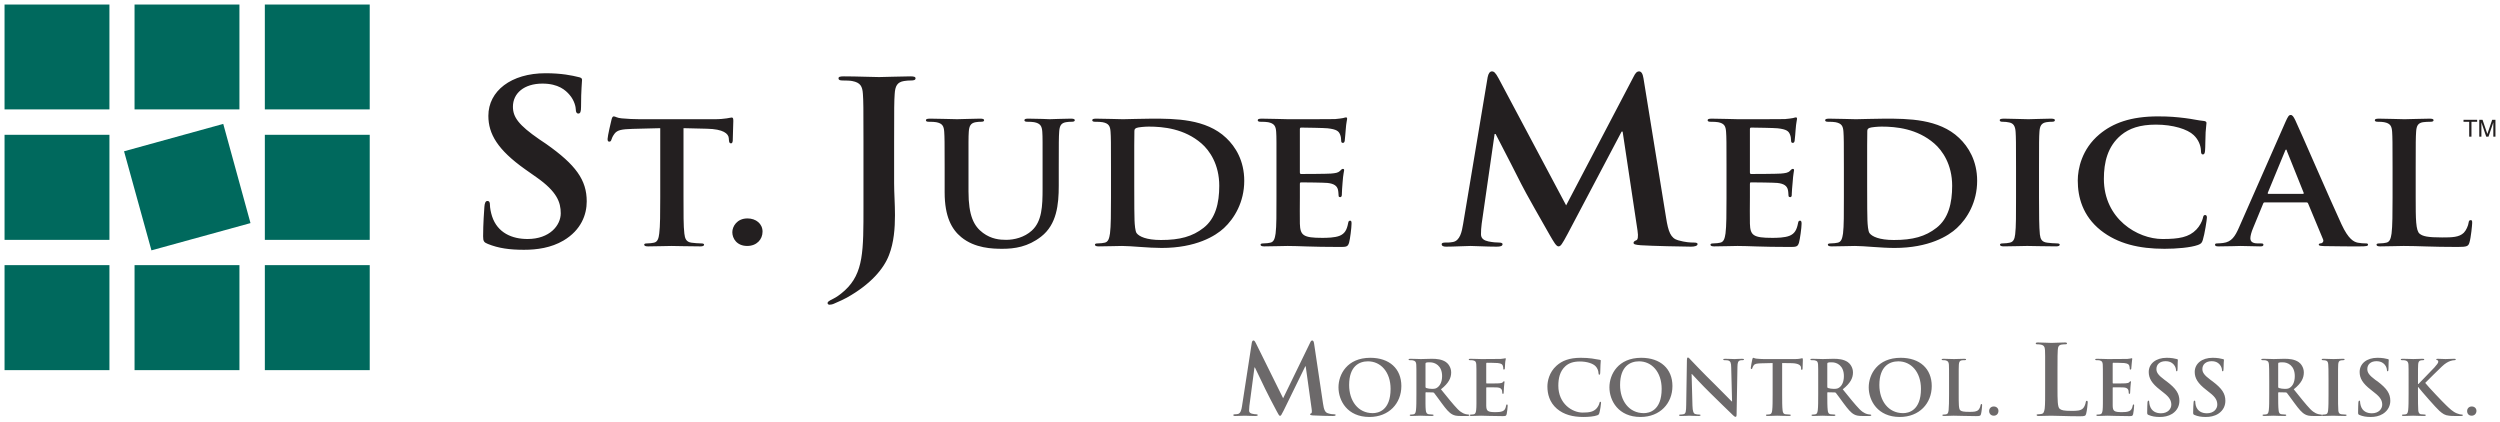
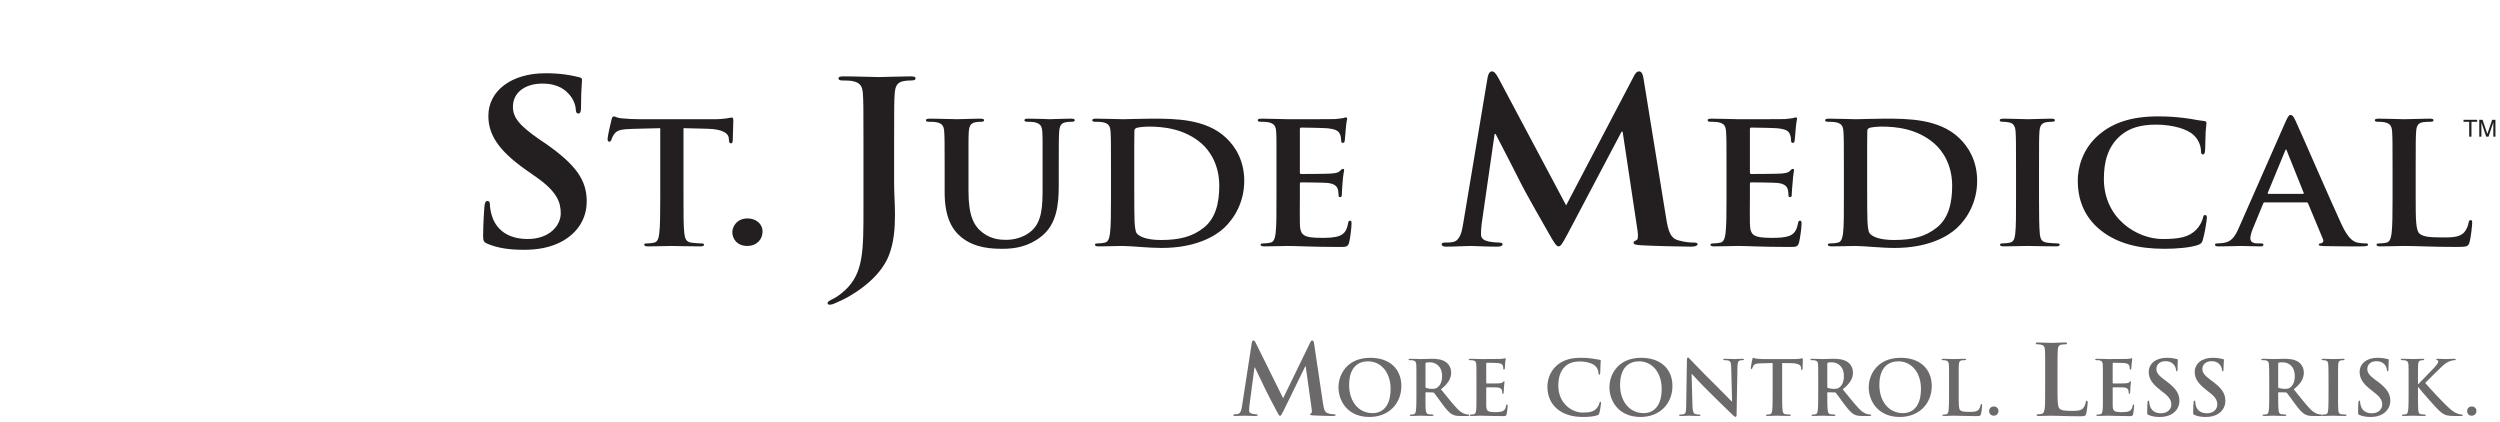
<svg xmlns="http://www.w3.org/2000/svg" version="1.1" width="550.469" height="92.812" id="svg4204">
  <defs id="defs4206" />
  <g transform="translate(-87.623,-428.813)" id="layer1">
    <path d="m 363.623,503.782 c -0.181,0 -0.308,0.162 -0.375,0.531 l -2.156,13.969 c -0.114,0.728 -0.293,1.56 -0.906,1.688 -0.322,0.07 -0.485,0.062 -0.656,0.062 -0.218,0 -0.344,0.052 -0.344,0.156 0,0.191 0.154,0.219 0.375,0.219 0.697,0 1.775,-0.062 2.188,-0.062 0.392,0 1.369,0.062 2.281,0.062 0.332,0 0.531,-0.028 0.531,-0.219 0,-0.104 -0.169,-0.156 -0.344,-0.156 -0.215,0 -0.514,-0.031 -0.906,-0.125 -0.369,-0.084 -0.656,-0.275 -0.656,-0.688 0,-0.339 0.019,-0.611 0.062,-1 l 1.125,-8.5 0.094,0 c 0.758,1.609 2.083,4.294 2.281,4.75 0.258,0.597 1.974,3.858 2.5,4.844 0.345,0.637 0.552,1.062 0.75,1.062 0.194,0 0.306,-0.178 0.812,-1.188 l 4.75,-9.719 0.094,0 1.312,9.406 c 0.084,0.6 0.034,0.897 -0.094,0.938 -0.154,0.067 -0.25,0.108 -0.25,0.219 0,0.127 0.122,0.21 0.625,0.25 0.875,0.067 3.888,0.125 4.438,0.125 0.302,0 0.562,-0.048 0.562,-0.219 0,-0.127 -0.149,-0.156 -0.344,-0.156 -0.282,0 -0.713,-0.018 -1.344,-0.219 -0.65,-0.191 -0.899,-0.808 -1.094,-2.156 l -1.969,-13.219 c -0.064,-0.453 -0.202,-0.656 -0.406,-0.656 -0.194,0 -0.315,0.151 -0.469,0.5 l -5.938,12.219 -5.969,-12.062 c -0.282,-0.563 -0.395,-0.656 -0.562,-0.656 z m 172.719,0.438 c -0.329,0 -0.469,0.068 -0.469,0.219 0,0.144 0.106,0.188 0.344,0.188 0.285,0 0.576,0.012 0.75,0.062 0.714,0.144 0.887,0.494 0.938,1.219 0.044,0.687 0.031,1.282 0.031,4.531 l 0,3.75 c 0,1.965 0.014,3.661 -0.094,4.562 -0.094,0.624 -0.22,1.104 -0.656,1.188 -0.198,0.044 -0.453,0.094 -0.781,0.094 -0.258,0 -0.344,0.042 -0.344,0.156 0,0.144 0.152,0.219 0.438,0.219 0.875,0 2.244,-0.062 2.75,-0.062 1.764,0 3.202,0.125 6.344,0.125 1.13,0 1.244,-0.09 1.375,-0.562 0.178,-0.62 0.344,-2.227 0.344,-2.469 0,-0.255 -0.03,-0.375 -0.188,-0.375 -0.168,0 -0.233,0.118 -0.25,0.312 -0.047,0.406 -0.298,1.038 -0.562,1.312 -0.543,0.58 -1.406,0.594 -2.562,0.594 -1.703,0 -2.249,-0.144 -2.625,-0.469 -0.453,-0.386 -0.469,-1.886 -0.469,-4.625 l 0,-3.75 c 0,-3.249 0.019,-3.844 0.062,-4.531 0.04,-0.748 0.219,-1.115 0.812,-1.219 0.255,-0.05 0.602,-0.062 0.844,-0.062 0.262,0 0.375,-0.043 0.375,-0.188 0,-0.151 -0.132,-0.219 -0.438,-0.219 -0.848,0 -2.446,0.094 -2.969,0.094 -0.59,0 -1.974,-0.094 -3,-0.094 z m -77.062,3.312 c -0.171,0 -0.219,0.234 -0.219,0.562 l -0.156,9.844 c -0.02,1.445 -0.085,1.928 -0.531,2.062 -0.228,0.067 -0.529,0.094 -0.75,0.094 -0.171,0 -0.281,0.031 -0.281,0.125 0,0.154 0.154,0.188 0.375,0.188 0.885,0 1.69,-0.062 1.844,-0.062 0.315,0 0.997,0.062 2.094,0.062 0.245,0 0.406,-0.053 0.406,-0.188 0,-0.094 -0.118,-0.125 -0.312,-0.125 -0.272,0 -0.587,-0.028 -0.875,-0.125 -0.345,-0.117 -0.56,-0.549 -0.594,-1.844 l -0.188,-6.969 0.062,0 c 0.308,0.312 2.184,2.39 4.031,4.188 1.767,1.71 3.93,3.879 5,4.875 0.181,0.188 0.413,0.375 0.594,0.375 0.154,0 0.219,-0.166 0.219,-0.531 l 0.188,-10.5 c 0.017,-0.929 0.142,-1.269 0.625,-1.406 0.191,-0.05 0.329,-0.031 0.5,-0.031 0.198,0 0.312,-0.056 0.312,-0.156 0,-0.131 -0.185,-0.156 -0.406,-0.156 -0.832,0 -1.465,0.062 -1.656,0.062 -0.359,0 -1.177,-0.062 -2.062,-0.062 -0.255,0 -0.438,0.025 -0.438,0.156 0,0.101 0.077,0.156 0.281,0.156 0.228,0 0.648,-0.007 0.906,0.094 0.406,0.171 0.546,0.481 0.562,1.5 l 0.188,7.469 -0.094,0 c -0.285,-0.268 -2.593,-2.658 -3.75,-3.781 -2.475,-2.414 -5.045,-5.126 -5.25,-5.344 -0.282,-0.302 -0.441,-0.531 -0.625,-0.531 z m -69.938,0.062 c -5.09,0 -7,3.657 -7,6.5 0,2.944 1.944,6.531 6.812,6.531 4.309,0 7.031,-3.003 7.031,-6.812 0,-3.809 -2.619,-6.219 -6.844,-6.219 z m 46.344,0 c -2.525,0 -4.127,0.654 -5.344,1.75 -1.633,1.465 -2,3.436 -2,4.562 0,1.613 0.431,3.471 2.094,4.906 1.546,1.314 3.52,1.812 5.844,1.812 1.083,0 2.375,-0.11 3.062,-0.375 0.282,-0.114 0.354,-0.215 0.438,-0.5 0.174,-0.563 0.375,-2.014 0.375,-2.219 0,-0.134 -0.032,-0.25 -0.156,-0.25 -0.131,0 -0.165,0.075 -0.219,0.344 -0.067,0.295 -0.309,0.775 -0.594,1.094 -0.677,0.764 -1.582,0.938 -3.094,0.938 -2.27,0 -5.344,-1.943 -5.344,-5.906 0,-1.613 0.322,-3.196 1.562,-4.312 0.744,-0.664 1.709,-1.031 3.188,-1.031 1.562,0 2.874,0.448 3.438,1.031 0.426,0.433 0.636,1.008 0.656,1.531 0,0.228 0.057,0.344 0.188,0.344 0.154,0 0.167,-0.127 0.188,-0.375 0.03,-0.339 0.026,-1.235 0.062,-1.781 0.03,-0.583 0.062,-0.807 0.062,-0.938 0,-0.104 -0.072,-0.171 -0.25,-0.188 -0.51,-0.05 -1.04,-0.197 -1.688,-0.281 -0.781,-0.097 -1.416,-0.156 -2.469,-0.156 z m 13.312,0 c -5.083,0 -7,3.657 -7,6.5 0,2.944 1.972,6.531 6.844,6.531 4.309,0 7.031,-3.003 7.031,-6.812 0,-3.809 -2.644,-6.219 -6.875,-6.219 z m 24.688,0 c -0.107,0 -0.165,0.095 -0.219,0.312 -0.03,0.134 -0.344,1.638 -0.344,1.906 0,0.188 0.039,0.25 0.156,0.25 0.101,0 0.157,-0.05 0.188,-0.188 0.037,-0.131 0.104,-0.349 0.281,-0.594 0.248,-0.369 0.67,-0.435 1.656,-0.469 l 2.531,-0.062 0,6.812 c 0,1.526 -0.003,2.862 -0.094,3.562 -0.05,0.483 -0.161,0.839 -0.5,0.906 -0.151,0.037 -0.367,0.062 -0.625,0.062 -0.198,0 -0.25,0.044 -0.25,0.125 0,0.121 0.126,0.188 0.344,0.188 0.677,0 1.729,-0.062 2.125,-0.062 0.476,0 1.533,0.062 2.656,0.062 0.181,0 0.344,-0.067 0.344,-0.188 0,-0.081 -0.1,-0.125 -0.281,-0.125 -0.255,0 -0.637,-0.026 -0.875,-0.062 -0.506,-0.067 -0.606,-0.44 -0.656,-0.906 -0.09,-0.718 -0.094,-2.037 -0.094,-3.562 l 0,-6.812 2.156,0.031 c 1.509,0.044 1.96,0.508 2,0.938 l 0,0.188 c 0.02,0.248 0.047,0.344 0.188,0.344 0.101,0 0.139,-0.114 0.156,-0.281 0,-0.436 0.062,-1.558 0.062,-1.906 0,-0.251 -0.032,-0.375 -0.156,-0.375 -0.137,0 -0.511,0.188 -1.594,0.188 l -6.75,0 c -0.557,0 -1.191,-0.047 -1.688,-0.094 -0.429,-0.037 -0.585,-0.188 -0.719,-0.188 z m 32.438,0 c -5.09,0 -7.031,3.657 -7.031,6.5 0,2.944 1.979,6.531 6.844,6.531 4.312,0 7.031,-3.003 7.031,-6.812 0,-3.809 -2.619,-6.219 -6.844,-6.219 z m 58.562,0 c -2.357,0 -3.938,1.298 -3.938,3.125 0,1.348 0.636,2.506 2.5,3.938 l 0.781,0.625 c 1.402,1.07 1.688,1.838 1.688,2.656 0,0.885 -0.752,1.875 -2.281,1.875 -1.053,0 -2.059,-0.422 -2.438,-1.656 -0.084,-0.282 -0.156,-0.654 -0.156,-0.875 0,-0.134 0.001,-0.25 -0.156,-0.25 -0.134,0 -0.199,0.155 -0.219,0.406 -0.017,0.268 -0.062,1.269 -0.062,2.188 0,0.365 0.044,0.442 0.312,0.562 0.734,0.308 1.483,0.438 2.469,0.438 0.905,0 1.867,-0.164 2.719,-0.688 1.22,-0.791 1.594,-1.906 1.594,-2.875 0,-1.579 -0.743,-2.704 -2.781,-4.25 l -0.469,-0.344 c -1.412,-1.046 -1.812,-1.635 -1.812,-2.406 0,-0.996 0.743,-1.719 2,-1.719 1.106,0 1.617,0.494 1.875,0.812 0.355,0.433 0.438,0.943 0.438,1.094 0,0.201 0.035,0.312 0.156,0.312 0.134,0 0.188,-0.131 0.188,-0.5 0,-1.298 0.062,-1.775 0.062,-2 0,-0.114 -0.068,-0.151 -0.219,-0.188 -0.439,-0.114 -1.15,-0.281 -2.25,-0.281 z m 10.125,0 c -2.361,0 -3.938,1.298 -3.938,3.125 0,1.348 0.664,2.506 2.531,3.938 l 0.781,0.625 c 1.405,1.07 1.656,1.838 1.656,2.656 0,0.885 -0.759,1.875 -2.281,1.875 -1.056,0 -2.065,-0.422 -2.438,-1.656 -0.081,-0.282 -0.125,-0.654 -0.125,-0.875 0,-0.134 -0.037,-0.25 -0.188,-0.25 -0.137,0 -0.177,0.155 -0.188,0.406 -0.02,0.268 -0.094,1.269 -0.094,2.188 0,0.365 0.034,0.442 0.312,0.562 0.728,0.308 1.486,0.438 2.469,0.438 0.902,0 1.874,-0.164 2.719,-0.688 1.227,-0.791 1.594,-1.906 1.594,-2.875 0,-1.579 -0.743,-2.704 -2.781,-4.25 l -0.469,-0.344 c -1.408,-1.046 -1.812,-1.635 -1.812,-2.406 0,-0.996 0.771,-1.719 2.031,-1.719 1.103,0 1.596,0.494 1.844,0.812 0.355,0.433 0.438,0.943 0.438,1.094 0,0.201 0.035,0.312 0.156,0.312 0.141,0 0.188,-0.131 0.188,-0.5 0,-1.298 0.094,-1.775 0.094,-2 0,-0.114 -0.092,-0.151 -0.25,-0.188 -0.433,-0.114 -1.154,-0.281 -2.25,-0.281 z m 36.281,0 c -2.357,0 -3.906,1.298 -3.906,3.125 0,1.348 0.632,2.506 2.5,3.938 l 0.781,0.625 c 1.408,1.07 1.688,1.838 1.688,2.656 0,0.885 -0.752,1.875 -2.281,1.875 -1.053,0 -2.072,-0.422 -2.438,-1.656 -0.087,-0.282 -0.156,-0.654 -0.156,-0.875 0,-0.134 -0.002,-0.25 -0.156,-0.25 -0.137,0 -0.199,0.155 -0.219,0.406 -0.017,0.268 -0.062,1.269 -0.062,2.188 0,0.365 0.041,0.442 0.312,0.562 0.734,0.308 1.483,0.438 2.469,0.438 0.895,0 1.843,-0.164 2.688,-0.688 1.224,-0.791 1.625,-1.906 1.625,-2.875 0,-1.579 -0.749,-2.704 -2.781,-4.25 l -0.5,-0.344 c -1.405,-1.046 -1.781,-1.635 -1.781,-2.406 0,-0.996 0.743,-1.719 2,-1.719 1.096,0 1.624,0.494 1.875,0.812 0.355,0.433 0.438,0.943 0.438,1.094 0,0.201 0.039,0.312 0.156,0.312 0.134,0 0.188,-0.131 0.188,-0.5 0,-1.298 0.062,-1.775 0.062,-2 0,-0.114 -0.061,-0.151 -0.219,-0.188 -0.436,-0.114 -1.175,-0.281 -2.281,-0.281 z m -192.031,0.094 c -0.084,0 -0.17,0.049 -0.25,0.062 -0.137,0.037 -0.428,0.064 -0.75,0.094 -0.322,0.017 -3.672,0.031 -4.219,0.031 -0.476,0 -1.567,-0.062 -2.469,-0.062 -0.251,0 -0.344,0.039 -0.344,0.156 0,0.114 0.097,0.156 0.281,0.156 0.241,0 0.519,0.001 0.656,0.031 0.56,0.124 0.685,0.374 0.719,0.938 0.037,0.533 0.031,1 0.031,3.531 l 0,2.938 c 0,1.529 0.025,2.862 -0.062,3.562 -0.064,0.483 -0.165,0.839 -0.5,0.906 -0.148,0.037 -0.374,0.062 -0.625,0.062 -0.205,0 -0.25,0.044 -0.25,0.125 0,0.121 0.091,0.188 0.312,0.188 0.681,0 1.757,-0.062 2.156,-0.062 0.996,0 2.129,0.094 4.688,0.094 0.644,0 0.817,-0.005 0.938,-0.438 0.084,-0.332 0.219,-1.458 0.219,-1.844 0,-0.161 -0.019,-0.281 -0.156,-0.281 -0.111,0 -0.151,0.066 -0.188,0.25 -0.121,0.681 -0.314,1.021 -0.75,1.219 -0.443,0.205 -1.155,0.219 -1.594,0.219 -1.73,0 -1.994,-0.256 -2.031,-1.406 -0.017,-0.479 0,-2.03 0,-2.594 l 0,-1.312 c 0,-0.097 0.017,-0.156 0.094,-0.156 0.416,0 2.088,-0.006 2.406,0.031 0.627,0.064 0.888,0.321 0.969,0.656 0.05,0.215 0.046,0.429 0.062,0.594 0,0.084 0.042,0.156 0.156,0.156 0.154,0 0.156,-0.178 0.156,-0.312 0,-0.117 0.026,-0.79 0.062,-1.125 0.047,-0.845 0.125,-1.09 0.125,-1.188 0,-0.101 -0.061,-0.156 -0.125,-0.156 -0.087,0 -0.129,0.085 -0.25,0.219 -0.154,0.164 -0.431,0.216 -0.844,0.25 -0.389,0.037 -2.305,0.031 -2.688,0.031 -0.101,0 -0.125,-0.07 -0.125,-0.188 l 0,-4.188 c 0,-0.114 0.041,-0.188 0.125,-0.188 0.342,0 2.121,0.029 2.406,0.062 0.852,0.101 1.008,0.299 1.125,0.594 0.087,0.205 0.094,0.501 0.094,0.625 0,0.141 0.029,0.219 0.156,0.219 0.111,0 0.167,-0.11 0.188,-0.188 0.034,-0.205 0.049,-0.923 0.062,-1.094 0.05,-0.768 0.156,-0.949 0.156,-1.062 0,-0.087 -0.038,-0.156 -0.125,-0.156 z m 137.938,0 c -0.084,0 -0.163,0.049 -0.25,0.062 -0.134,0.037 -0.397,0.064 -0.719,0.094 -0.322,0.017 -3.707,0.031 -4.25,0.031 -0.476,0 -1.542,-0.062 -2.438,-0.062 -0.258,0 -0.375,0.039 -0.375,0.156 0,0.114 0.097,0.156 0.281,0.156 0.241,0 0.519,0.001 0.656,0.031 0.553,0.124 0.685,0.374 0.719,0.938 0.03,0.533 0.031,1 0.031,3.531 l 0,2.938 c 0,1.529 0.018,2.862 -0.062,3.562 -0.074,0.483 -0.161,0.839 -0.5,0.906 -0.158,0.037 -0.37,0.062 -0.625,0.062 -0.205,0 -0.25,0.044 -0.25,0.125 0,0.121 0.126,0.188 0.344,0.188 0.677,0 1.736,-0.062 2.125,-0.062 0.999,0 2.154,0.094 4.719,0.094 0.64,0 0.796,-0.005 0.906,-0.438 0.087,-0.332 0.219,-1.458 0.219,-1.844 0,-0.161 0.013,-0.281 -0.125,-0.281 -0.117,0 -0.161,0.066 -0.188,0.25 -0.124,0.681 -0.339,1.021 -0.781,1.219 -0.443,0.205 -1.155,0.219 -1.594,0.219 -1.73,0 -2.001,-0.256 -2.031,-1.406 -0.02,-0.479 0,-2.03 0,-2.594 l 0,-1.312 c 0,-0.097 0.003,-0.156 0.094,-0.156 0.406,0 2.084,-0.006 2.406,0.031 0.63,0.064 0.885,0.321 0.969,0.656 0.057,0.215 0.049,0.429 0.062,0.594 0,0.084 0.042,0.156 0.156,0.156 0.154,0 0.156,-0.178 0.156,-0.312 0,-0.117 0.026,-0.79 0.062,-1.125 0.044,-0.845 0.125,-1.09 0.125,-1.188 0,-0.101 -0.055,-0.156 -0.125,-0.156 -0.081,0 -0.136,0.085 -0.25,0.219 -0.151,0.164 -0.435,0.216 -0.844,0.25 -0.386,0.037 -2.312,0.031 -2.688,0.031 -0.107,0 -0.125,-0.07 -0.125,-0.188 l 0,-4.188 c 0,-0.114 0.035,-0.188 0.125,-0.188 0.339,0 2.121,0.029 2.406,0.062 0.848,0.101 1.004,0.299 1.125,0.594 0.084,0.205 0.094,0.501 0.094,0.625 0,0.141 0.039,0.219 0.156,0.219 0.124,0 0.174,-0.11 0.188,-0.188 0.034,-0.205 0.074,-0.923 0.094,-1.094 0.047,-0.768 0.125,-0.949 0.125,-1.062 0,-0.087 -0.038,-0.156 -0.125,-0.156 z m -158.844,0.125 c -0.255,0 -0.375,0.039 -0.375,0.156 0,0.114 0.093,0.156 0.281,0.156 0.231,0 0.519,-0.002 0.656,0.031 0.557,0.121 0.713,0.374 0.75,0.938 0.034,0.533 0.031,1 0.031,3.531 l 0,2.938 c 0,1.526 -0.007,2.862 -0.094,3.562 -0.064,0.483 -0.155,0.839 -0.5,0.906 -0.148,0.037 -0.332,0.062 -0.594,0.062 -0.198,0 -0.281,0.044 -0.281,0.125 0,0.121 0.126,0.188 0.344,0.188 0.681,0 1.744,-0.062 2.062,-0.062 0.258,0 1.514,0.062 2.5,0.062 0.221,0 0.344,-0.067 0.344,-0.188 0,-0.081 -0.078,-0.125 -0.219,-0.125 -0.205,0 -0.561,-0.026 -0.812,-0.062 -0.51,-0.067 -0.634,-0.423 -0.688,-0.906 -0.084,-0.701 -0.062,-2.017 -0.062,-3.562 l 0,-0.25 c 0,-0.101 0.044,-0.125 0.125,-0.125 l 1.469,0.031 c 0.121,0 0.225,0.021 0.312,0.125 0.218,0.245 1.01,1.373 1.688,2.281 0.946,1.281 1.585,2.055 2.312,2.438 0.443,0.235 0.86,0.344 1.812,0.344 l 1.625,0 c 0.208,0 0.312,-0.053 0.312,-0.188 0,-0.081 -0.057,-0.125 -0.188,-0.125 -0.144,0 -0.284,-0.032 -0.469,-0.062 -0.258,-0.054 -0.951,-0.163 -1.906,-1.125 -0.999,-1.033 -2.179,-2.511 -3.688,-4.375 1.717,-1.365 2.25,-2.492 2.25,-3.719 0,-1.117 -0.683,-1.969 -1.156,-2.281 -0.912,-0.617 -2.052,-0.719 -3.125,-0.719 -0.523,0 -1.826,0.062 -2.406,0.062 -0.352,0 -1.414,-0.062 -2.312,-0.062 z m 88.469,0 c -0.251,0 -0.375,0.039 -0.375,0.156 0,0.114 0.097,0.156 0.281,0.156 0.238,0 0.553,-0.002 0.688,0.031 0.56,0.121 0.689,0.374 0.719,0.938 0.037,0.533 0.031,1 0.031,3.531 l 0,2.938 c 0,1.526 -0.007,2.862 -0.094,3.562 -0.064,0.483 -0.161,0.839 -0.5,0.906 -0.148,0.037 -0.342,0.062 -0.594,0.062 -0.205,0 -0.281,0.044 -0.281,0.125 0,0.121 0.122,0.188 0.344,0.188 0.677,0 1.765,-0.062 2.094,-0.062 0.248,0 1.486,0.062 2.469,0.062 0.221,0 0.344,-0.067 0.344,-0.188 0,-0.081 -0.053,-0.125 -0.188,-0.125 -0.205,0 -0.592,-0.026 -0.844,-0.062 -0.506,-0.067 -0.606,-0.423 -0.656,-0.906 -0.084,-0.701 -0.094,-2.017 -0.094,-3.562 l 0,-0.25 c 0,-0.101 0.041,-0.125 0.125,-0.125 l 1.5,0.031 c 0.121,0 0.194,0.021 0.281,0.125 0.218,0.245 1.014,1.373 1.688,2.281 0.956,1.281 1.588,2.055 2.312,2.438 0.446,0.235 0.891,0.344 1.844,0.344 l 1.594,0 c 0.205,0 0.344,-0.053 0.344,-0.188 0,-0.081 -0.078,-0.125 -0.219,-0.125 -0.134,0 -0.288,-0.032 -0.469,-0.062 -0.255,-0.054 -0.957,-0.163 -1.906,-1.125 -1.003,-1.033 -2.179,-2.511 -3.688,-4.375 1.713,-1.365 2.25,-2.492 2.25,-3.719 0,-1.117 -0.68,-1.969 -1.156,-2.281 -0.919,-0.617 -2.055,-0.719 -3.125,-0.719 -0.526,0 -1.798,0.062 -2.375,0.062 -0.359,0 -1.445,-0.062 -2.344,-0.062 z m 28.906,0 c -0.255,0 -0.375,0.042 -0.375,0.156 0,0.114 0.125,0.156 0.312,0.156 0.215,0 0.394,-0.002 0.531,0.031 0.56,0.124 0.713,0.402 0.75,0.969 0.027,0.533 0.031,1 0.031,3.531 l 0,2.906 c 0,1.529 -0.017,2.865 -0.094,3.562 -0.064,0.483 -0.155,0.839 -0.5,0.906 -0.148,0.034 -0.339,0.062 -0.594,0.062 -0.208,0 -0.281,0.048 -0.281,0.125 0,0.121 0.126,0.188 0.344,0.188 0.684,0 1.739,-0.062 2.125,-0.062 1.375,0 2.497,0.094 4.938,0.094 0.885,0 0.99,-0.075 1.094,-0.438 0.141,-0.483 0.25,-1.718 0.25,-1.906 0,-0.198 -0.011,-0.312 -0.125,-0.312 -0.141,0 -0.199,0.099 -0.219,0.25 -0.037,0.319 -0.236,0.782 -0.438,1 -0.422,0.449 -1.067,0.469 -1.969,0.469 -1.324,0 -1.774,-0.096 -2.062,-0.344 -0.352,-0.302 -0.344,-1.461 -0.344,-3.594 l 0,-2.906 c 0,-2.532 0.001,-2.998 0.031,-3.531 0.034,-0.58 0.172,-0.882 0.625,-0.969 0.208,-0.034 0.472,-0.031 0.656,-0.031 0.201,0 0.312,-0.042 0.312,-0.156 0,-0.114 -0.134,-0.156 -0.375,-0.156 -0.664,0 -1.876,0.062 -2.281,0.062 -0.453,0 -1.542,-0.062 -2.344,-0.062 z m 70.406,0 c -0.255,0 -0.406,0.039 -0.406,0.156 0,0.114 0.125,0.156 0.312,0.156 0.231,0 0.519,-0.002 0.656,0.031 0.553,0.121 0.679,0.374 0.719,0.938 0.037,0.533 0.062,1 0.062,3.531 l 0,2.938 c 0,1.526 -0.003,2.862 -0.094,3.562 -0.064,0.483 -0.158,0.839 -0.5,0.906 -0.144,0.037 -0.367,0.062 -0.625,0.062 -0.194,0 -0.25,0.044 -0.25,0.125 0,0.121 0.122,0.188 0.344,0.188 0.674,0 1.737,-0.062 2.062,-0.062 0.255,0 1.508,0.062 2.5,0.062 0.215,0 0.312,-0.067 0.312,-0.188 0,-0.081 -0.053,-0.125 -0.188,-0.125 -0.211,0 -0.586,-0.026 -0.844,-0.062 -0.51,-0.067 -0.609,-0.423 -0.656,-0.906 -0.087,-0.701 -0.094,-2.017 -0.094,-3.562 l 0,-0.25 c 0,-0.101 0.076,-0.125 0.156,-0.125 l 1.469,0.031 c 0.121,0 0.229,0.021 0.312,0.125 0.221,0.245 1.007,1.373 1.688,2.281 0.949,1.281 1.585,2.055 2.312,2.438 0.443,0.235 0.86,0.344 1.812,0.344 l 1.625,0 c 0.153,0 0.24,-0.027 0.281,-0.094 0.047,0.058 0.155,0.094 0.312,0.094 0.684,0 1.729,-0.062 2.125,-0.062 0.456,0 1.54,0.062 2.656,0.062 0.188,0 0.312,-0.067 0.312,-0.188 0,-0.081 -0.062,-0.125 -0.25,-0.125 -0.255,0 -0.637,-0.026 -0.875,-0.062 -0.516,-0.067 -0.637,-0.36 -0.688,-0.812 -0.067,-0.711 -0.062,-2.04 -0.062,-3.656 l 0,-2.938 c 0,-2.532 -0.002,-2.998 0.031,-3.531 0.034,-0.58 0.166,-0.85 0.625,-0.938 0.201,-0.03 0.332,-0.031 0.5,-0.031 0.171,0 0.281,-0.057 0.281,-0.188 0,-0.101 -0.129,-0.125 -0.344,-0.125 -0.644,0 -1.668,0.062 -2.094,0.062 -0.493,0 -1.537,-0.062 -2.188,-0.062 -0.268,0 -0.406,0.024 -0.406,0.125 0,0.131 0.079,0.188 0.25,0.188 0.205,0 0.437,0.016 0.625,0.062 0.376,0.09 0.532,0.343 0.562,0.906 0.037,0.533 0.062,1 0.062,3.531 l 0,2.938 c 0,1.616 -0.01,2.924 -0.094,3.625 -0.054,0.479 -0.161,0.777 -0.5,0.844 -0.158,0.037 -0.342,0.062 -0.594,0.062 -0.168,0 -0.228,0.039 -0.25,0.094 -0.019,-0.055 -0.074,-0.094 -0.188,-0.094 -0.134,0 -0.284,-0.032 -0.469,-0.062 -0.258,-0.054 -0.954,-0.163 -1.906,-1.125 -0.999,-1.033 -2.147,-2.511 -3.656,-4.375 1.71,-1.365 2.219,-2.492 2.219,-3.719 0,-1.117 -0.673,-1.969 -1.156,-2.281 -0.912,-0.617 -2.052,-0.719 -3.125,-0.719 -0.52,0 -1.798,0.062 -2.375,0.062 -0.355,0 -1.417,-0.062 -2.312,-0.062 z m 30.688,0 c -0.258,0 -0.375,0.042 -0.375,0.156 0,0.114 0.097,0.156 0.281,0.156 0.241,0 0.522,-0.002 0.656,0.031 0.56,0.124 0.713,0.402 0.75,0.969 0.03,0.53 0.031,0.996 0.031,3.531 l 0,2.906 c 0,1.529 -0.01,2.862 -0.094,3.562 -0.07,0.483 -0.161,0.843 -0.5,0.906 -0.154,0.037 -0.339,0.062 -0.594,0.062 -0.205,0 -0.281,0.044 -0.281,0.125 0,0.121 0.129,0.188 0.344,0.188 0.681,0 1.739,-0.062 2.125,-0.062 0.426,0 1.52,0.062 2.469,0.062 0.194,0 0.312,-0.067 0.312,-0.188 0,-0.081 -0.081,-0.125 -0.219,-0.125 -0.225,0 -0.599,-0.026 -0.844,-0.062 -0.416,-0.064 -0.56,-0.44 -0.594,-0.906 -0.054,-0.718 -0.062,-2.034 -0.062,-3.562 l 0,-1.5 0.094,0 0.188,0.25 c 0.359,0.483 3.693,4.325 4.438,4.969 0.734,0.637 1.206,0.982 2.125,1.062 0.352,0.04 0.65,0.062 1.156,0.062 l 1.469,0 c 0.322,0 0.406,-0.067 0.406,-0.188 0,-0.094 -0.101,-0.125 -0.219,-0.125 -0.205,0 -0.556,-0.045 -1.062,-0.25 -0.915,-0.345 -1.665,-1.108 -2.406,-1.812 -0.667,-0.614 -3.987,-4.118 -4.594,-4.906 0.567,-0.593 3.126,-3.091 3.656,-3.594 0.731,-0.701 1.317,-1.024 1.844,-1.219 0.325,-0.121 0.734,-0.188 0.969,-0.188 0.174,0 0.25,-0.042 0.25,-0.156 0,-0.114 -0.114,-0.156 -0.281,-0.156 -0.526,0 -1.446,0.062 -1.969,0.062 -0.459,0 -1.391,-0.062 -1.75,-0.062 -0.184,0 -0.281,0.042 -0.281,0.156 0,0.101 0.071,0.123 0.219,0.156 0.168,0.034 0.219,0.166 0.219,0.344 0,0.282 -0.368,0.697 -0.844,1.25 -0.493,0.56 -2.961,3.039 -3.531,3.656 l -0.094,0 0,-0.719 c 0,-2.535 -0.006,-3.001 0.031,-3.531 0.03,-0.58 0.172,-0.882 0.625,-0.969 0.211,-0.034 0.298,-0.031 0.469,-0.031 0.134,0 0.25,-0.042 0.25,-0.156 0,-0.114 -0.109,-0.156 -0.344,-0.156 -0.577,0 -1.653,0.062 -2.062,0.062 -0.402,0 -1.48,-0.062 -2.375,-0.062 z m -227.781,0.562 c 2.783,0 4.969,2.334 4.969,6.062 0,4.805 -2.744,5.344 -3.938,5.344 -3.256,0 -5.188,-2.731 -5.188,-6.188 0,-4.148 2.205,-5.219 4.156,-5.219 z m 59.688,0 c 2.776,0 4.969,2.334 4.969,6.062 0,4.805 -2.751,5.344 -3.938,5.344 -3.259,0 -5.219,-2.731 -5.219,-6.188 0,-4.148 2.236,-5.219 4.188,-5.219 z m 57.094,0 c 2.786,0 4.969,2.334 4.969,6.062 0,4.805 -2.751,5.344 -3.938,5.344 -3.262,0 -5.219,-2.731 -5.219,-6.188 0,-4.148 2.236,-5.219 4.188,-5.219 z m -103.625,0.219 c 0.15,-0.012 0.322,0 0.531,0 1.009,0 2.625,0.674 2.625,3.031 0,1.365 -0.525,2.135 -1.031,2.5 -0.302,0.215 -0.507,0.312 -1.188,0.312 -0.429,0 -0.922,-0.07 -1.281,-0.188 -0.117,-0.05 -0.156,-0.097 -0.156,-0.281 l 0,-5.062 c 0,-0.134 0.039,-0.223 0.156,-0.25 0.087,-0.027 0.193,-0.051 0.344,-0.062 z m 88.469,0 c 0.151,-0.012 0.353,0 0.562,0 1.006,0 2.594,0.674 2.594,3.031 0,1.365 -0.487,2.135 -1,2.5 -0.298,0.215 -0.541,0.312 -1.219,0.312 -0.426,0 -0.926,-0.07 -1.281,-0.188 -0.117,-0.05 -0.156,-0.097 -0.156,-0.281 l 0,-5.062 c 0,-0.134 0.039,-0.223 0.156,-0.25 0.082,-0.027 0.193,-0.051 0.344,-0.062 z m 99.312,0 c 0.15,-0.012 0.322,0 0.531,0 1.006,0 2.594,0.674 2.594,3.031 0,1.365 -0.487,2.135 -1,2.5 -0.302,0.215 -0.51,0.312 -1.188,0.312 -0.433,0 -0.957,-0.07 -1.312,-0.188 -0.121,-0.05 -0.156,-0.097 -0.156,-0.281 l 0,-5.062 c 0,-0.134 0.035,-0.223 0.156,-0.25 0.084,-0.027 0.225,-0.051 0.375,-0.062 z m -63.156,9.719 c -0.728,0 -1.031,0.584 -1.031,1 0,0.466 0.327,1.031 1.031,1.031 0.65,0 1.031,-0.476 1.031,-1.062 0,-0.58 -0.455,-0.969 -1.031,-0.969 z m 105.25,0 c -0.731,0 -1.031,0.584 -1.031,1 0,0.466 0.282,1.031 1,1.031 0.644,0 1.062,-0.476 1.062,-1.062 0,-0.58 -0.448,-0.969 -1.031,-0.969 z" id="path240" style="fill:#6c696a;fill-opacity:1;fill-rule:nonzero;stroke:none" />
    <path d="m 416.123,444.532 c -0.439,0 -0.777,0.44 -0.938,1.281 l -5.406,32.344 c -0.275,1.687 -0.686,3.639 -2.219,3.938 -0.815,0.148 -1.227,0.125 -1.656,0.125 -0.55,0 -0.844,0.096 -0.844,0.344 0,0.439 0.422,0.562 0.969,0.562 1.744,0 4.374,-0.156 5.406,-0.156 0.986,0 3.429,0.156 5.719,0.156 0.818,0 1.312,-0.123 1.312,-0.562 0,-0.248 -0.38,-0.344 -0.812,-0.344 -0.55,0 -1.33,-0.052 -2.312,-0.25 -0.932,-0.201 -1.625,-0.62 -1.625,-1.562 0,-0.798 0.042,-1.445 0.156,-2.344 l 2.844,-19.75 0.219,0 c 1.911,3.722 5.173,9.988 5.656,11.031 0.661,1.388 4.97,8.973 6.281,11.25 0.872,1.492 1.413,2.469 1.906,2.469 0.49,0 0.774,-0.448 2.031,-2.781 l 11.875,-22.5 0.219,0 3.281,21.812 c 0.218,1.398 0.044,2.031 -0.281,2.125 -0.379,0.154 -0.594,0.314 -0.594,0.562 0,0.302 0.34,0.437 1.594,0.531 2.183,0.154 9.694,0.312 11.062,0.312 0.764,0 1.438,-0.164 1.438,-0.562 0,-0.302 -0.385,-0.344 -0.875,-0.344 -0.711,0 -1.817,-0.051 -3.406,-0.5 -1.633,-0.449 -2.167,-1.875 -2.656,-5 l -4.969,-30.656 c -0.161,-1.039 -0.486,-1.531 -0.969,-1.531 -0.496,0 -0.833,0.393 -1.219,1.188 l -14.844,28.312 -14.875,-27.969 c -0.701,-1.291 -1.033,-1.531 -1.469,-1.531 z m -208.375,0.406 c -7.581,0 -12.594,3.916 -12.594,9.375 0,4.017 2.064,7.485 8.062,11.75 l 2.531,1.781 c 4.53,3.175 5.344,5.507 5.344,7.938 0,2.629 -2.404,5.656 -7.312,5.656 -3.383,0 -6.612,-1.332 -7.812,-5 -0.272,-0.845 -0.469,-1.887 -0.469,-2.531 0,-0.399 -0.066,-0.844 -0.562,-0.844 -0.433,0 -0.603,0.537 -0.656,1.281 -0.057,0.795 -0.281,3.774 -0.281,6.5 0,1.093 0.191,1.342 1.062,1.688 2.347,0.946 4.772,1.281 7.938,1.281 2.89,0 5.965,-0.439 8.688,-2.031 3.93,-2.327 5.125,-5.748 5.125,-8.625 0,-4.711 -2.392,-8.043 -8.938,-12.656 l -1.531,-1.031 c -4.527,-3.125 -5.781,-4.87 -5.781,-7.156 0,-2.974 2.466,-5.094 6.5,-5.094 3.551,0 5.119,1.495 5.938,2.438 1.143,1.291 1.406,2.801 1.406,3.25 0,0.59 0.18,0.906 0.562,0.906 0.439,0 0.594,-0.41 0.594,-1.5 0,-3.866 0.219,-5.294 0.219,-5.938 0,-0.349 -0.288,-0.497 -0.781,-0.594 -1.418,-0.352 -3.706,-0.844 -7.25,-0.844 z m 65.688,0.688 c -0.818,0 -1.188,0.089 -1.188,0.438 0,0.345 0.306,0.469 0.906,0.469 0.764,0 1.689,0.028 2.125,0.125 1.801,0.349 2.233,1.154 2.344,2.844 0.111,1.589 0.125,2.962 0.125,10.5 l 0,14.25 c 0,9.724 0.054,14.681 -4.094,18.5 -1.09,0.986 -1.918,1.526 -2.625,1.875 -0.925,0.446 -1.188,0.665 -1.188,0.906 0,0.251 0.22,0.375 0.438,0.375 0.272,0 0.712,-0.083 1.094,-0.281 1.147,-0.496 2.011,-0.889 2.719,-1.281 5.237,-2.931 8.135,-6.351 9.281,-9.375 1.086,-2.776 1.312,-5.955 1.312,-8.781 0,-2.481 -0.188,-4.871 -0.188,-7 l 0,-9.188 c 0,-7.538 0.011,-8.911 0.125,-10.5 0.107,-1.737 0.556,-2.596 2.031,-2.844 0.65,-0.097 0.962,-0.125 1.562,-0.125 0.654,0 1,-0.123 1,-0.469 0,-0.349 -0.392,-0.438 -1.156,-0.438 -2.126,0 -5.567,0.156 -6.875,0.156 -1.422,0 -4.86,-0.156 -7.75,-0.156 z m 318.562,8.5 c -0.412,0 -0.635,0.42 -1.125,1.5 l -10.281,23.344 c -0.825,1.858 -1.584,3.119 -3.469,3.344 -0.332,0.04 -0.916,0.094 -1.281,0.094 -0.325,0 -0.5,0.063 -0.5,0.281 0,0.302 0.248,0.375 0.781,0.375 2.126,0 4.401,-0.094 4.844,-0.094 1.271,0 3.036,0.094 4.344,0.094 0.453,0 0.688,-0.073 0.688,-0.375 0,-0.218 -0.129,-0.281 -0.625,-0.281 l -0.625,0 c -1.264,0 -1.625,-0.486 -1.625,-1.156 0,-0.446 0.216,-1.349 0.625,-2.281 l 2.188,-5.312 c 0.081,-0.221 0.174,-0.281 0.375,-0.281 l 9.125,0 c 0.211,0 0.329,0.062 0.406,0.25 l 3.281,7.875 c 0.201,0.443 -0.083,0.801 -0.375,0.875 -0.406,0.037 -0.562,0.095 -0.562,0.312 0,0.258 0.481,0.269 1.219,0.312 3.269,0.07 6.281,0.062 7.75,0.062 1.516,0 1.875,-0.073 1.875,-0.375 0,-0.258 -0.209,-0.281 -0.531,-0.281 -0.496,0 -1.109,-0.042 -1.719,-0.156 -0.862,-0.184 -2.048,-0.72 -3.594,-4.062 -2.622,-5.657 -9.174,-20.826 -10.156,-22.875 -0.409,-0.855 -0.662,-1.188 -1.031,-1.188 z m -369.219,0.312 c -0.245,0 -0.376,0.208 -0.5,0.688 -0.084,0.298 -0.875,3.684 -0.875,4.281 0,0.409 0.09,0.594 0.375,0.594 0.245,0 0.385,-0.139 0.469,-0.438 0.081,-0.295 0.278,-0.759 0.688,-1.312 0.614,-0.818 1.591,-0.989 3.969,-1.062 l 6.094,-0.156 0,15.25 c 0,3.423 -0.011,6.375 -0.219,7.938 -0.121,1.08 -0.369,1.884 -1.188,2.031 -0.372,0.074 -0.852,0.156 -1.469,0.156 -0.49,0 -0.656,0.097 -0.656,0.281 0,0.262 0.307,0.375 0.844,0.375 1.636,0 4.183,-0.094 5.125,-0.094 1.147,0 3.738,0.094 6.438,0.094 0.453,0 0.781,-0.113 0.781,-0.375 0,-0.184 -0.204,-0.281 -0.656,-0.281 -0.614,0 -1.524,-0.083 -2.094,-0.156 -1.227,-0.148 -1.47,-0.957 -1.594,-2 -0.205,-1.599 -0.188,-4.545 -0.188,-7.969 l 0,-15.25 5.156,0.125 c 3.641,0.07 4.732,1.097 4.812,2.062 l 0.031,0.406 c 0.04,0.557 0.144,0.75 0.469,0.75 0.245,0 0.335,-0.222 0.375,-0.594 0,-0.969 0.125,-3.531 0.125,-4.312 0,-0.56 -0.059,-0.781 -0.344,-0.781 -0.329,0 -1.319,0.375 -3.938,0.375 l -16.188,0 c -1.351,0 -2.907,-0.073 -4.094,-0.188 -1.023,-0.07 -1.421,-0.438 -1.75,-0.438 z m 340.062,0 c -6.096,0 -9.99,1.483 -12.938,3.938 -3.926,3.276 -4.781,7.659 -4.781,10.188 0,3.608 1.052,7.77 5.062,10.969 3.725,2.941 8.425,4.062 14.031,4.062 2.619,0 5.742,-0.254 7.375,-0.844 0.697,-0.262 0.861,-0.463 1.062,-1.094 0.406,-1.267 0.906,-4.492 0.906,-4.938 0,-0.298 -0.093,-0.562 -0.375,-0.562 -0.332,0 -0.404,0.157 -0.531,0.75 -0.161,0.671 -0.709,1.73 -1.406,2.438 -1.633,1.713 -3.831,2.094 -7.469,2.094 -5.486,0 -12.906,-4.401 -12.906,-13.25 0,-3.611 0.8,-7.134 3.781,-9.625 1.807,-1.485 4.127,-2.312 7.688,-2.312 3.762,0 6.965,1.008 8.312,2.312 1.029,0.969 1.55,2.256 1.594,3.406 0,0.523 0.084,0.844 0.406,0.844 0.369,0 0.46,-0.318 0.5,-0.875 0.077,-0.744 0.048,-2.769 0.125,-4 0.087,-1.301 0.188,-1.764 0.188,-2.062 0,-0.221 -0.176,-0.401 -0.625,-0.438 -1.227,-0.111 -2.535,-0.441 -4.094,-0.625 -1.881,-0.225 -3.368,-0.375 -5.906,-0.375 z m -178.844,0.219 c -0.208,0 -0.452,0.119 -0.656,0.156 -0.329,0.07 -0.972,0.142 -1.75,0.219 -0.778,0.034 -8.936,0.031 -10.25,0.031 -1.143,0 -3.709,-0.125 -5.875,-0.125 -0.614,0 -0.906,0.086 -0.906,0.344 0,0.262 0.238,0.344 0.688,0.344 0.573,0 1.265,0.02 1.594,0.094 1.348,0.262 1.701,0.861 1.781,2.125 0.081,1.19 0.062,2.253 0.062,7.906 l 0,6.531 c 0,3.423 0.017,6.372 -0.188,7.938 -0.154,1.076 -0.366,1.88 -1.188,2.031 -0.362,0.074 -0.859,0.156 -1.469,0.156 -0.493,0 -0.656,0.097 -0.656,0.281 0,0.262 0.279,0.375 0.812,0.375 1.633,0 4.214,-0.094 5.156,-0.094 2.414,0 5.168,0.219 11.344,0.219 1.556,0 1.903,0.007 2.188,-0.969 0.208,-0.741 0.531,-3.267 0.531,-4.125 0,-0.372 0.016,-0.688 -0.312,-0.688 -0.288,0 -0.364,0.153 -0.438,0.562 -0.288,1.522 -0.781,2.301 -1.844,2.75 -1.063,0.443 -2.812,0.469 -3.875,0.469 -4.174,0 -4.826,-0.553 -4.906,-3.125 -0.04,-1.076 0,-4.517 0,-5.781 l 0,-2.938 c 0,-0.221 0.045,-0.375 0.25,-0.375 0.986,0 5.031,0.051 5.812,0.125 1.512,0.151 2.105,0.69 2.312,1.438 0.121,0.479 0.116,0.972 0.156,1.344 0,0.184 0.052,0.344 0.344,0.344 0.369,0 0.375,-0.42 0.375,-0.719 0,-0.262 0.076,-1.756 0.156,-2.5 0.127,-1.894 0.344,-2.494 0.344,-2.719 0,-0.225 -0.12,-0.281 -0.281,-0.281 -0.205,0 -0.371,0.17 -0.656,0.469 -0.369,0.372 -0.976,0.485 -1.969,0.562 -0.935,0.074 -5.657,0.094 -6.562,0.094 -0.241,0 -0.281,-0.148 -0.281,-0.406 l 0,-9.438 c 0,-0.262 0.08,-0.375 0.281,-0.375 0.828,0 5.122,0.079 5.812,0.156 2.049,0.221 2.462,0.673 2.75,1.344 0.208,0.446 0.25,1.082 0.25,1.344 0,0.335 0.087,0.531 0.375,0.531 0.288,0 0.359,-0.25 0.406,-0.438 0.077,-0.446 0.175,-2.069 0.219,-2.438 0.117,-1.713 0.312,-2.148 0.312,-2.406 0,-0.184 -0.042,-0.344 -0.25,-0.344 z m 99.062,0 c -0.205,0 -0.458,0.119 -0.656,0.156 -0.322,0.07 -0.972,0.142 -1.75,0.219 -0.778,0.034 -8.918,0.031 -10.219,0.031 -1.147,0 -3.737,-0.125 -5.906,-0.125 -0.614,0 -0.906,0.086 -0.906,0.344 0,0.262 0.242,0.344 0.688,0.344 0.577,0 1.3,0.02 1.625,0.094 1.358,0.262 1.666,0.861 1.75,2.125 0.087,1.19 0.094,2.253 0.094,7.906 l 0,6.531 c 0,3.423 -0.011,6.372 -0.219,7.938 -0.164,1.076 -0.366,1.88 -1.188,2.031 -0.369,0.074 -0.855,0.156 -1.469,0.156 -0.483,0 -0.656,0.097 -0.656,0.281 0,0.262 0.283,0.375 0.812,0.375 1.64,0 4.221,-0.094 5.156,-0.094 2.418,0 5.168,0.219 11.344,0.219 1.552,0 1.899,0.007 2.188,-0.969 0.211,-0.741 0.562,-3.267 0.562,-4.125 0,-0.372 -0.018,-0.688 -0.344,-0.688 -0.288,0 -0.357,0.153 -0.438,0.562 -0.292,1.522 -0.781,2.301 -1.844,2.75 -1.066,0.443 -2.774,0.469 -3.844,0.469 -4.171,0 -4.829,-0.553 -4.906,-3.125 -0.044,-1.076 0,-4.517 0,-5.781 l 0,-2.938 c 0,-0.221 0.018,-0.375 0.219,-0.375 0.982,0 5.028,0.051 5.812,0.125 1.509,0.151 2.108,0.69 2.312,1.438 0.127,0.479 0.119,0.972 0.156,1.344 0,0.184 0.093,0.344 0.375,0.344 0.372,0 0.344,-0.42 0.344,-0.719 0,-0.262 0.107,-1.756 0.188,-2.5 0.124,-1.894 0.312,-2.494 0.312,-2.719 0,-0.225 -0.117,-0.281 -0.281,-0.281 -0.201,0 -0.368,0.17 -0.656,0.469 -0.359,0.372 -0.98,0.485 -1.969,0.562 -0.932,0.074 -5.636,0.094 -6.531,0.094 -0.241,0 -0.281,-0.148 -0.281,-0.406 l 0,-9.438 c 0,-0.262 0.077,-0.375 0.281,-0.375 0.818,0 5.118,0.079 5.812,0.156 2.045,0.221 2.434,0.673 2.719,1.344 0.205,0.446 0.25,1.082 0.25,1.344 0,0.335 0.097,0.531 0.375,0.531 0.288,0 0.363,-0.25 0.406,-0.438 0.084,-0.446 0.182,-2.069 0.219,-2.438 0.124,-1.713 0.312,-2.148 0.312,-2.406 0,-0.184 -0.045,-0.344 -0.25,-0.344 z m -190.656,0.281 c -0.617,0 -0.906,0.086 -0.906,0.344 0,0.262 0.238,0.344 0.688,0.344 0.573,0 1.269,0.02 1.594,0.094 1.358,0.262 1.666,0.861 1.75,2.125 0.077,1.19 0.094,2.253 0.094,7.906 l 0,5.406 c 0,5.395 1.571,8.165 3.656,9.875 2.988,2.458 6.893,2.562 9.062,2.562 2.659,0 5.624,-0.414 8.531,-2.688 3.437,-2.676 3.875,-7.057 3.875,-11.188 l 0,-3.969 c 0,-5.653 0.01,-6.716 0.094,-7.906 0.084,-1.304 0.394,-1.937 1.5,-2.125 0.486,-0.074 0.742,-0.094 1.188,-0.094 0.493,0 0.75,-0.082 0.75,-0.344 0,-0.258 -0.302,-0.344 -0.875,-0.344 -1.596,0 -4.163,0.125 -4.656,0.125 -0.04,0 -2.637,-0.125 -4.719,-0.125 -0.573,0 -0.844,0.086 -0.844,0.344 0,0.262 0.238,0.344 0.688,0.344 0.449,0 1.137,0.02 1.469,0.094 1.348,0.262 1.697,0.861 1.781,2.125 0.081,1.19 0.062,2.253 0.062,7.906 l 0,4.625 c 0,3.832 -0.128,7.177 -2.375,9.219 -1.64,1.489 -3.852,2.031 -5.656,2.031 -1.388,0 -3.253,-0.16 -5.094,-1.531 -2.008,-1.489 -3.187,-3.765 -3.187,-9.156 l 0,-5.188 c 0,-5.653 -0.018,-6.716 0.062,-7.906 0.084,-1.304 0.425,-1.937 1.531,-2.125 0.49,-0.074 0.738,-0.094 1.188,-0.094 0.409,0 0.656,-0.082 0.656,-0.344 0,-0.258 -0.296,-0.344 -0.906,-0.344 -1.475,0 -4.052,0.125 -5.031,0.125 -1.227,0 -3.799,-0.125 -5.969,-0.125 z m 36.594,0 c -0.614,0 -0.875,0.086 -0.875,0.344 0,0.262 0.238,0.344 0.688,0.344 0.573,0 1.269,0.02 1.594,0.094 1.355,0.262 1.67,0.861 1.75,2.125 0.084,1.19 0.094,2.256 0.094,7.906 l 0,6.531 c 0,3.423 -0.011,6.372 -0.219,7.938 -0.164,1.076 -0.373,1.88 -1.188,2.031 -0.369,0.074 -0.859,0.156 -1.469,0.156 -0.49,0 -0.656,0.093 -0.656,0.281 0,0.258 0.286,0.375 0.812,0.375 1.64,0 4.217,-0.094 5.156,-0.094 2.042,0 5.735,0.438 8.719,0.438 7.571,0 11.838,-2.628 13.719,-4.375 2.29,-2.119 4.469,-5.722 4.469,-10.406 0,-4.426 -1.92,-7.503 -3.969,-9.438 -4.459,-4.242 -11.293,-4.25 -16.406,-4.25 -2.454,0 -5.042,0.125 -6.312,0.125 -1.14,0 -3.74,-0.125 -5.906,-0.125 z m 161.406,0 c -0.614,0 -0.906,0.086 -0.906,0.344 0,0.262 0.235,0.344 0.688,0.344 0.573,0 1.275,0.02 1.594,0.094 1.358,0.262 1.67,0.861 1.75,2.125 0.081,1.19 0.094,2.256 0.094,7.906 l 0,6.531 c 0,3.423 0.01,6.372 -0.188,7.938 -0.164,1.076 -0.369,1.88 -1.188,2.031 -0.369,0.074 -0.883,0.156 -1.5,0.156 -0.496,0 -0.656,0.093 -0.656,0.281 0,0.258 0.311,0.375 0.844,0.375 1.63,0 4.183,-0.094 5.125,-0.094 2.052,0 5.728,0.438 8.719,0.438 7.568,0 11.841,-2.628 13.719,-4.375 2.297,-2.119 4.469,-5.722 4.469,-10.406 0,-4.426 -1.927,-7.503 -3.969,-9.438 -4.459,-4.242 -11.29,-4.25 -16.406,-4.25 -2.458,0 -5.048,0.125 -6.312,0.125 -1.153,0 -3.712,-0.125 -5.875,-0.125 z m 38.5,0 c -0.65,0 -0.969,0.095 -0.969,0.312 0,0.302 0.257,0.375 0.656,0.375 0.496,0 1.016,0.042 1.469,0.156 0.895,0.184 1.295,0.798 1.375,2.062 0.081,1.19 0.094,2.253 0.094,7.906 l 0,6.531 c 0,3.611 0.014,6.566 -0.188,8.125 -0.127,1.076 -0.404,1.693 -1.219,1.844 -0.365,0.074 -0.852,0.156 -1.469,0.156 -0.483,0 -0.656,0.097 -0.656,0.281 0,0.262 0.307,0.375 0.844,0.375 1.64,0 4.211,-0.094 5.156,-0.094 1.1,0 3.669,0.094 6.375,0.094 0.449,0 0.781,-0.113 0.781,-0.375 0,-0.184 -0.21,-0.281 -0.656,-0.281 -0.614,0 -1.52,-0.083 -2.094,-0.156 -1.227,-0.151 -1.501,-0.807 -1.625,-1.812 -0.164,-1.596 -0.188,-4.545 -0.188,-8.156 l 0,-6.531 c 0,-5.653 0.01,-6.716 0.094,-7.906 0.081,-1.304 0.428,-1.937 1.531,-2.125 0.49,-0.074 0.813,-0.094 1.219,-0.094 0.409,0 0.656,-0.073 0.656,-0.375 0,-0.218 -0.339,-0.312 -0.875,-0.312 -1.556,0 -3.946,0.125 -4.969,0.125 -1.194,0 -3.781,-0.125 -5.344,-0.125 z m 82.531,0 c -0.614,0 -0.906,0.086 -0.906,0.344 0,0.262 0.263,0.344 0.719,0.344 0.526,0 1.015,0.02 1.344,0.094 1.351,0.262 1.666,0.861 1.75,2.125 0.074,1.19 0.094,2.256 0.094,7.906 l 0,6.531 c 0,3.423 -0.018,6.375 -0.219,7.938 -0.164,1.08 -0.366,1.88 -1.188,2.031 -0.359,0.074 -0.852,0.156 -1.469,0.156 -0.493,0 -0.656,0.097 -0.656,0.281 0,0.262 0.276,0.375 0.812,0.375 1.63,0 4.217,-0.094 5.156,-0.094 3.316,0 6.015,0.219 11.906,0.219 2.126,0 2.349,-0.182 2.594,-1 0.329,-1.083 0.594,-3.872 0.594,-4.281 0,-0.446 -0.024,-0.625 -0.312,-0.625 -0.325,0 -0.422,0.199 -0.469,0.531 -0.081,0.704 -0.57,1.767 -1.062,2.25 -1.023,1.006 -2.612,1.031 -4.781,1.031 -3.192,0 -4.24,-0.256 -4.938,-0.812 -0.858,-0.671 -0.875,-3.239 -0.875,-8 l 0,-6.531 c 0,-5.65 0.013,-6.716 0.094,-7.906 0.077,-1.304 0.397,-1.937 1.5,-2.125 0.493,-0.074 1.141,-0.094 1.594,-0.094 0.49,0 0.75,-0.082 0.75,-0.344 0,-0.258 -0.298,-0.344 -0.875,-0.344 -1.596,0 -4.559,0.125 -5.531,0.125 -1.106,0 -3.704,-0.125 -5.625,-0.125 z m 18.625,0.25 0,0.438 1.25,0 0,3.281 0.5,0 0,-3.281 1.25,0 0,-0.438 -3,0 z m 3.469,0 0,3.719 0.469,0 0,-2.188 c 0,-0.09 0.01,-0.253 0,-0.438 0,-0.188 0,-0.316 0,-0.406 l 0,-0.125 1.062,3.156 0.5,0 1.062,-3.156 c 0,0.201 0,0.388 0,0.562 -0.003,0.174 0,0.329 0,0.406 l 0,2.188 0.469,0 0,-3.719 -0.719,0 -1.062,3.125 -1.062,-3.125 -0.719,0 z m -292.969,1.5 c 3.192,0 7.86,0.446 11.625,3.719 1.76,1.526 3.906,4.591 3.906,9.312 0,3.832 -0.826,7.205 -3.438,9.25 -2.458,1.931 -5.232,2.688 -9.406,2.688 -3.232,0 -4.811,-0.786 -5.344,-1.5 -0.325,-0.406 -0.429,-1.884 -0.469,-2.812 -0.04,-0.707 -0.062,-3.56 -0.062,-7.5 l 0,-4.688 c 0,-2.941 -0.009,-6.205 0.031,-7.469 0,-0.409 0.131,-0.568 0.5,-0.719 0.325,-0.148 1.838,-0.281 2.656,-0.281 z m 161.375,0 c 3.192,0 7.832,0.446 11.594,3.719 1.764,1.526 3.938,4.591 3.938,9.312 0,3.832 -0.819,7.205 -3.438,9.25 -2.458,1.931 -5.232,2.688 -9.406,2.688 -3.236,0 -4.811,-0.786 -5.344,-1.5 -0.329,-0.406 -0.429,-1.884 -0.469,-2.812 -0.04,-0.707 -0.062,-3.56 -0.062,-7.5 l 0,-4.688 c 0,-2.941 -0.006,-6.205 0.031,-7.469 0,-0.409 0.131,-0.568 0.5,-0.719 0.332,-0.148 1.835,-0.281 2.656,-0.281 z m 89.062,5.062 c 0.117,0 0.151,0.196 0.188,0.344 l 3.688,9.188 c 0.047,0.114 -0.014,0.219 -0.219,0.219 l -7.531,0 c -0.158,0 -0.2,-0.099 -0.156,-0.25 l 3.781,-9.156 c 0.037,-0.148 0.126,-0.344 0.25,-0.344 z m -338.781,15.156 c -2.34,0 -3.344,1.791 -3.344,3.031 0,1.388 0.998,3.031 3.281,3.031 2.075,0 3.375,-1.423 3.375,-3.156 0,-1.74 -1.455,-2.906 -3.312,-2.906 z" id="path324" style="fill:#231f20;fill-opacity:1;fill-rule:nonzero;stroke:none" />
-     <path d="m 88.623,429.813 0,23.094 23.094,0 0,-23.094 -23.094,0 z m 28.625,0 0,23.094 23.094,0 0,-23.094 -23.094,0 z m 28.688,0 0,23.094 23.094,0 0,-23.094 -23.094,0 z m -9.156,26.281 -21.844,6.031 6.031,21.812 21.812,-6 -6,-21.844 z m -48.156,2.406 0,23.125 23.094,0 0,-23.125 -23.094,0 z m 57.313,0 0,23.125 23.094,0 0,-23.125 -23.094,0 z m -57.313,28.688 0,23.125 23.094,0 0,-23.125 -23.094,0 z m 28.625,0 0,23.125 23.094,0 0,-23.125 -23.094,0 z m 28.688,0 0,23.125 23.094,0 0,-23.125 -23.094,0 z" id="path386" style="fill:#00695d;fill-opacity:1;fill-rule:evenodd;stroke:none" />
  </g>
</svg>